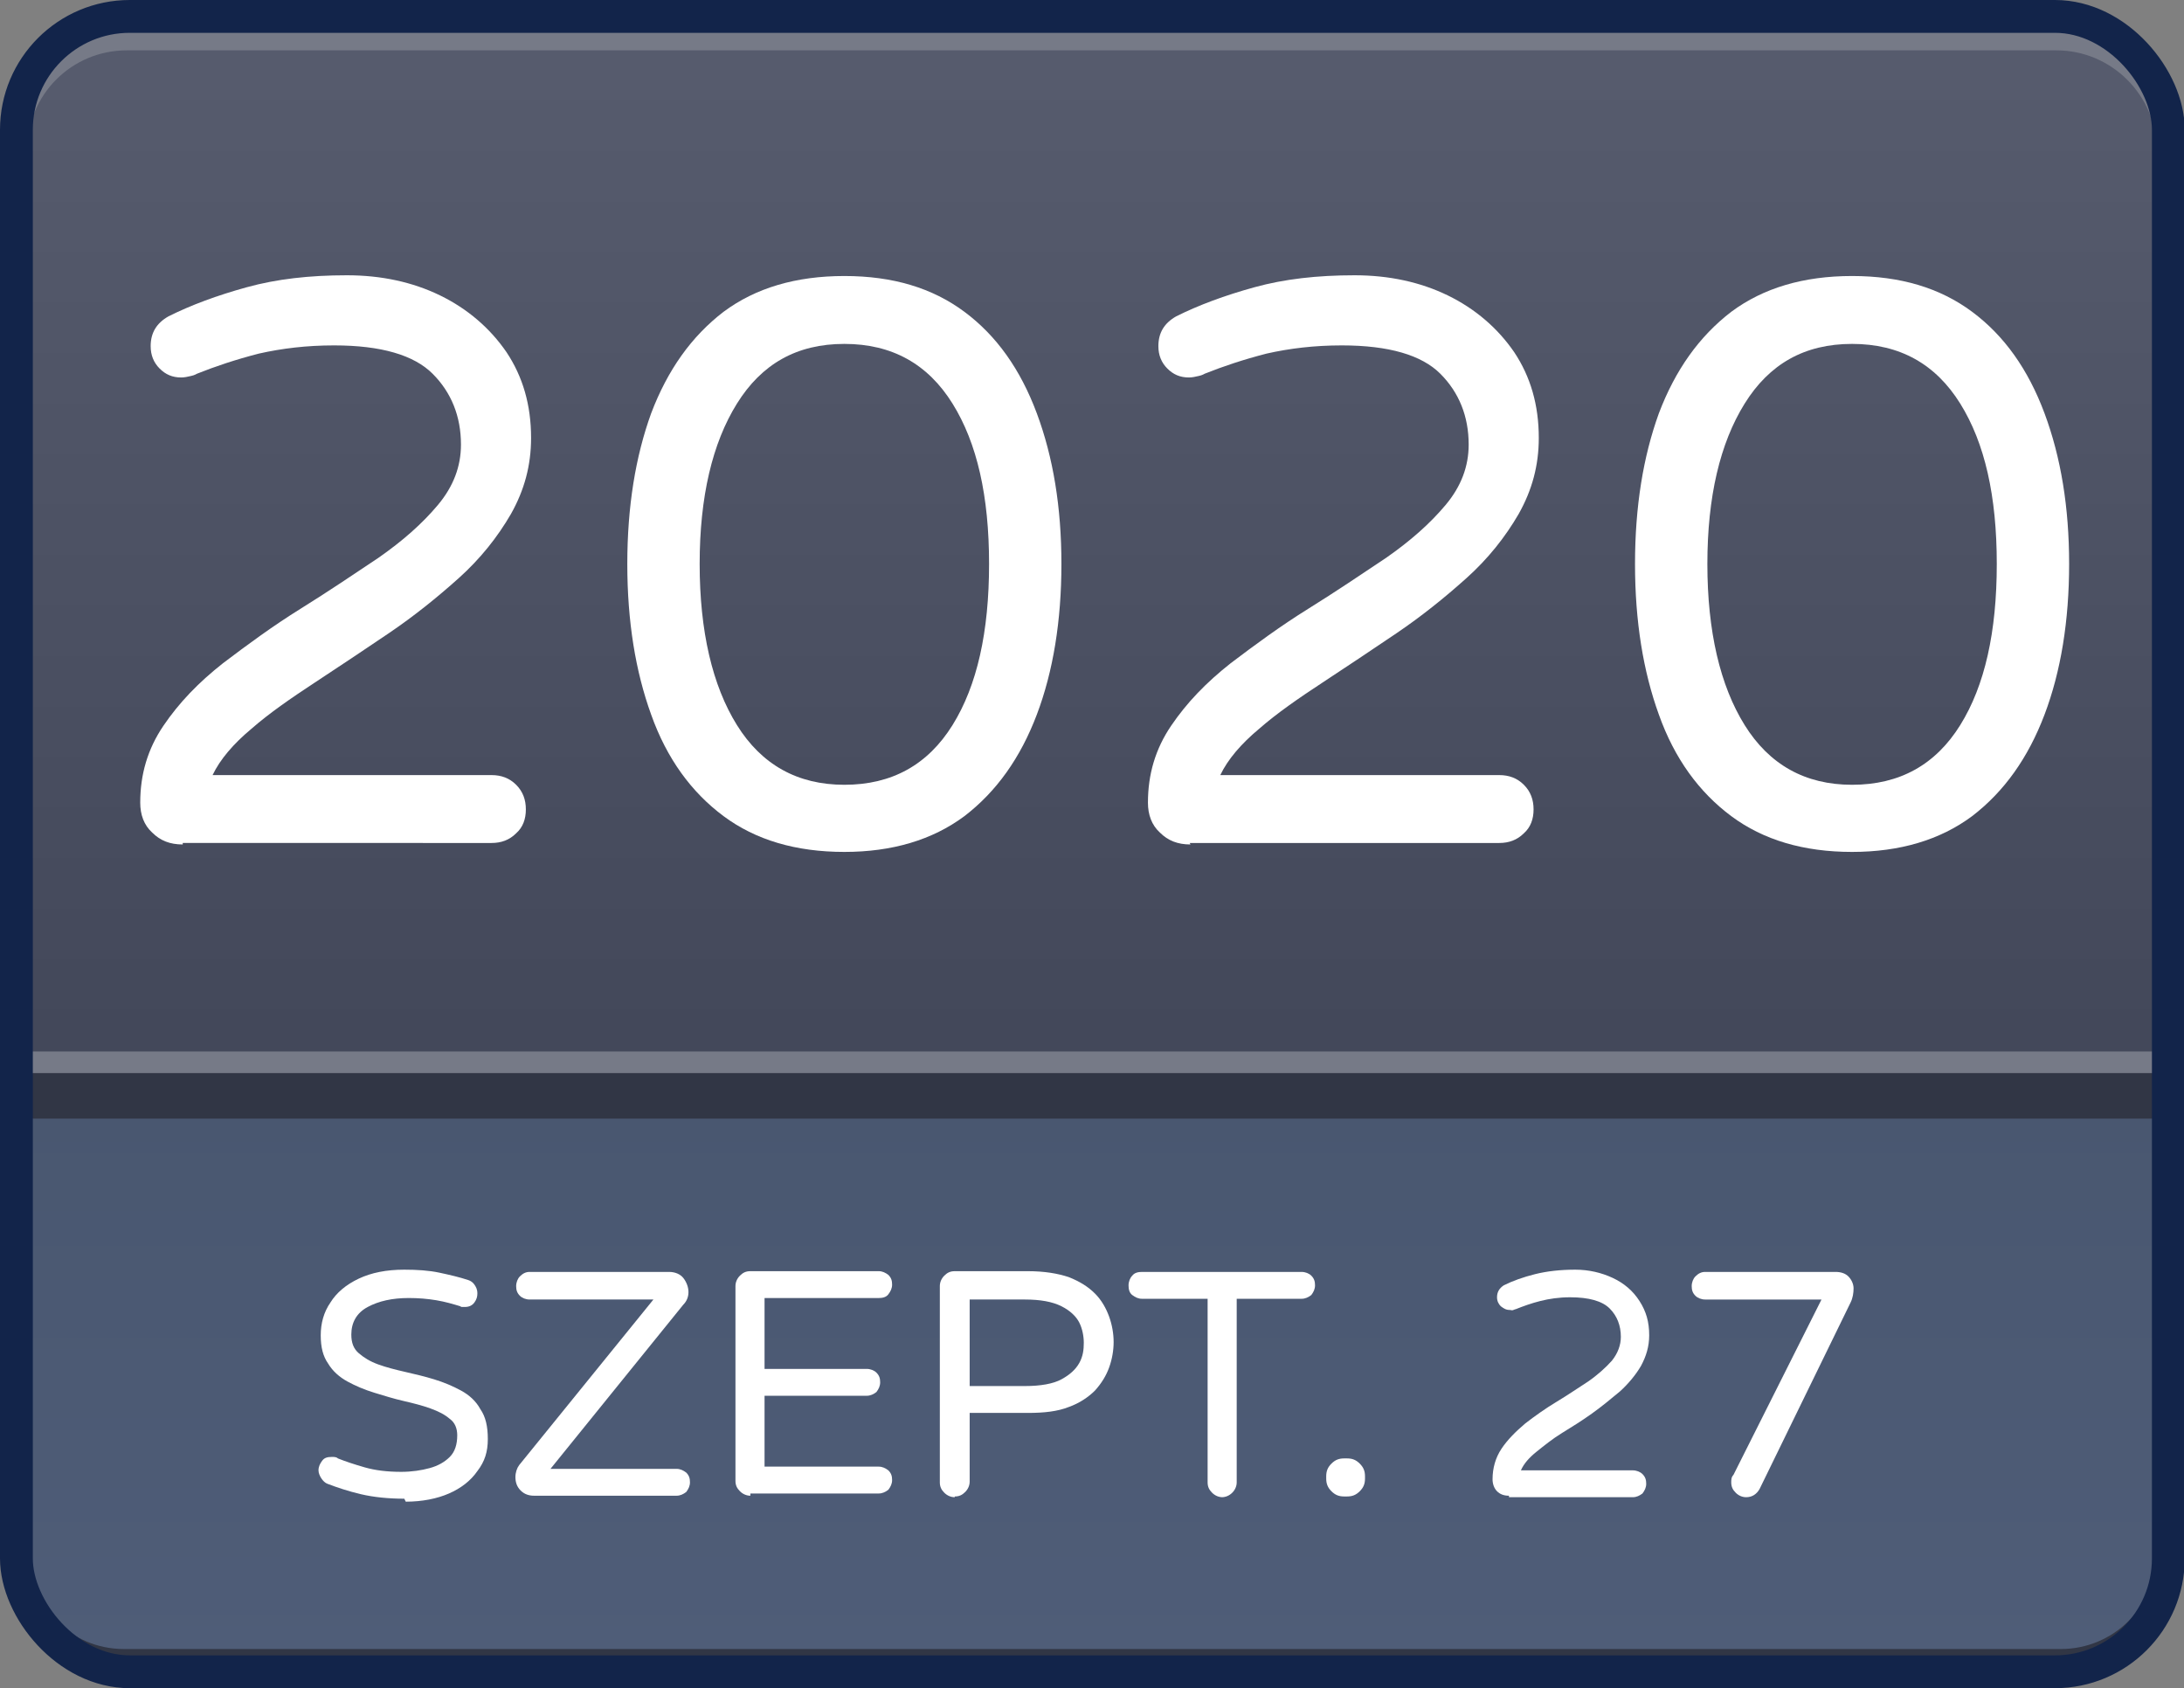
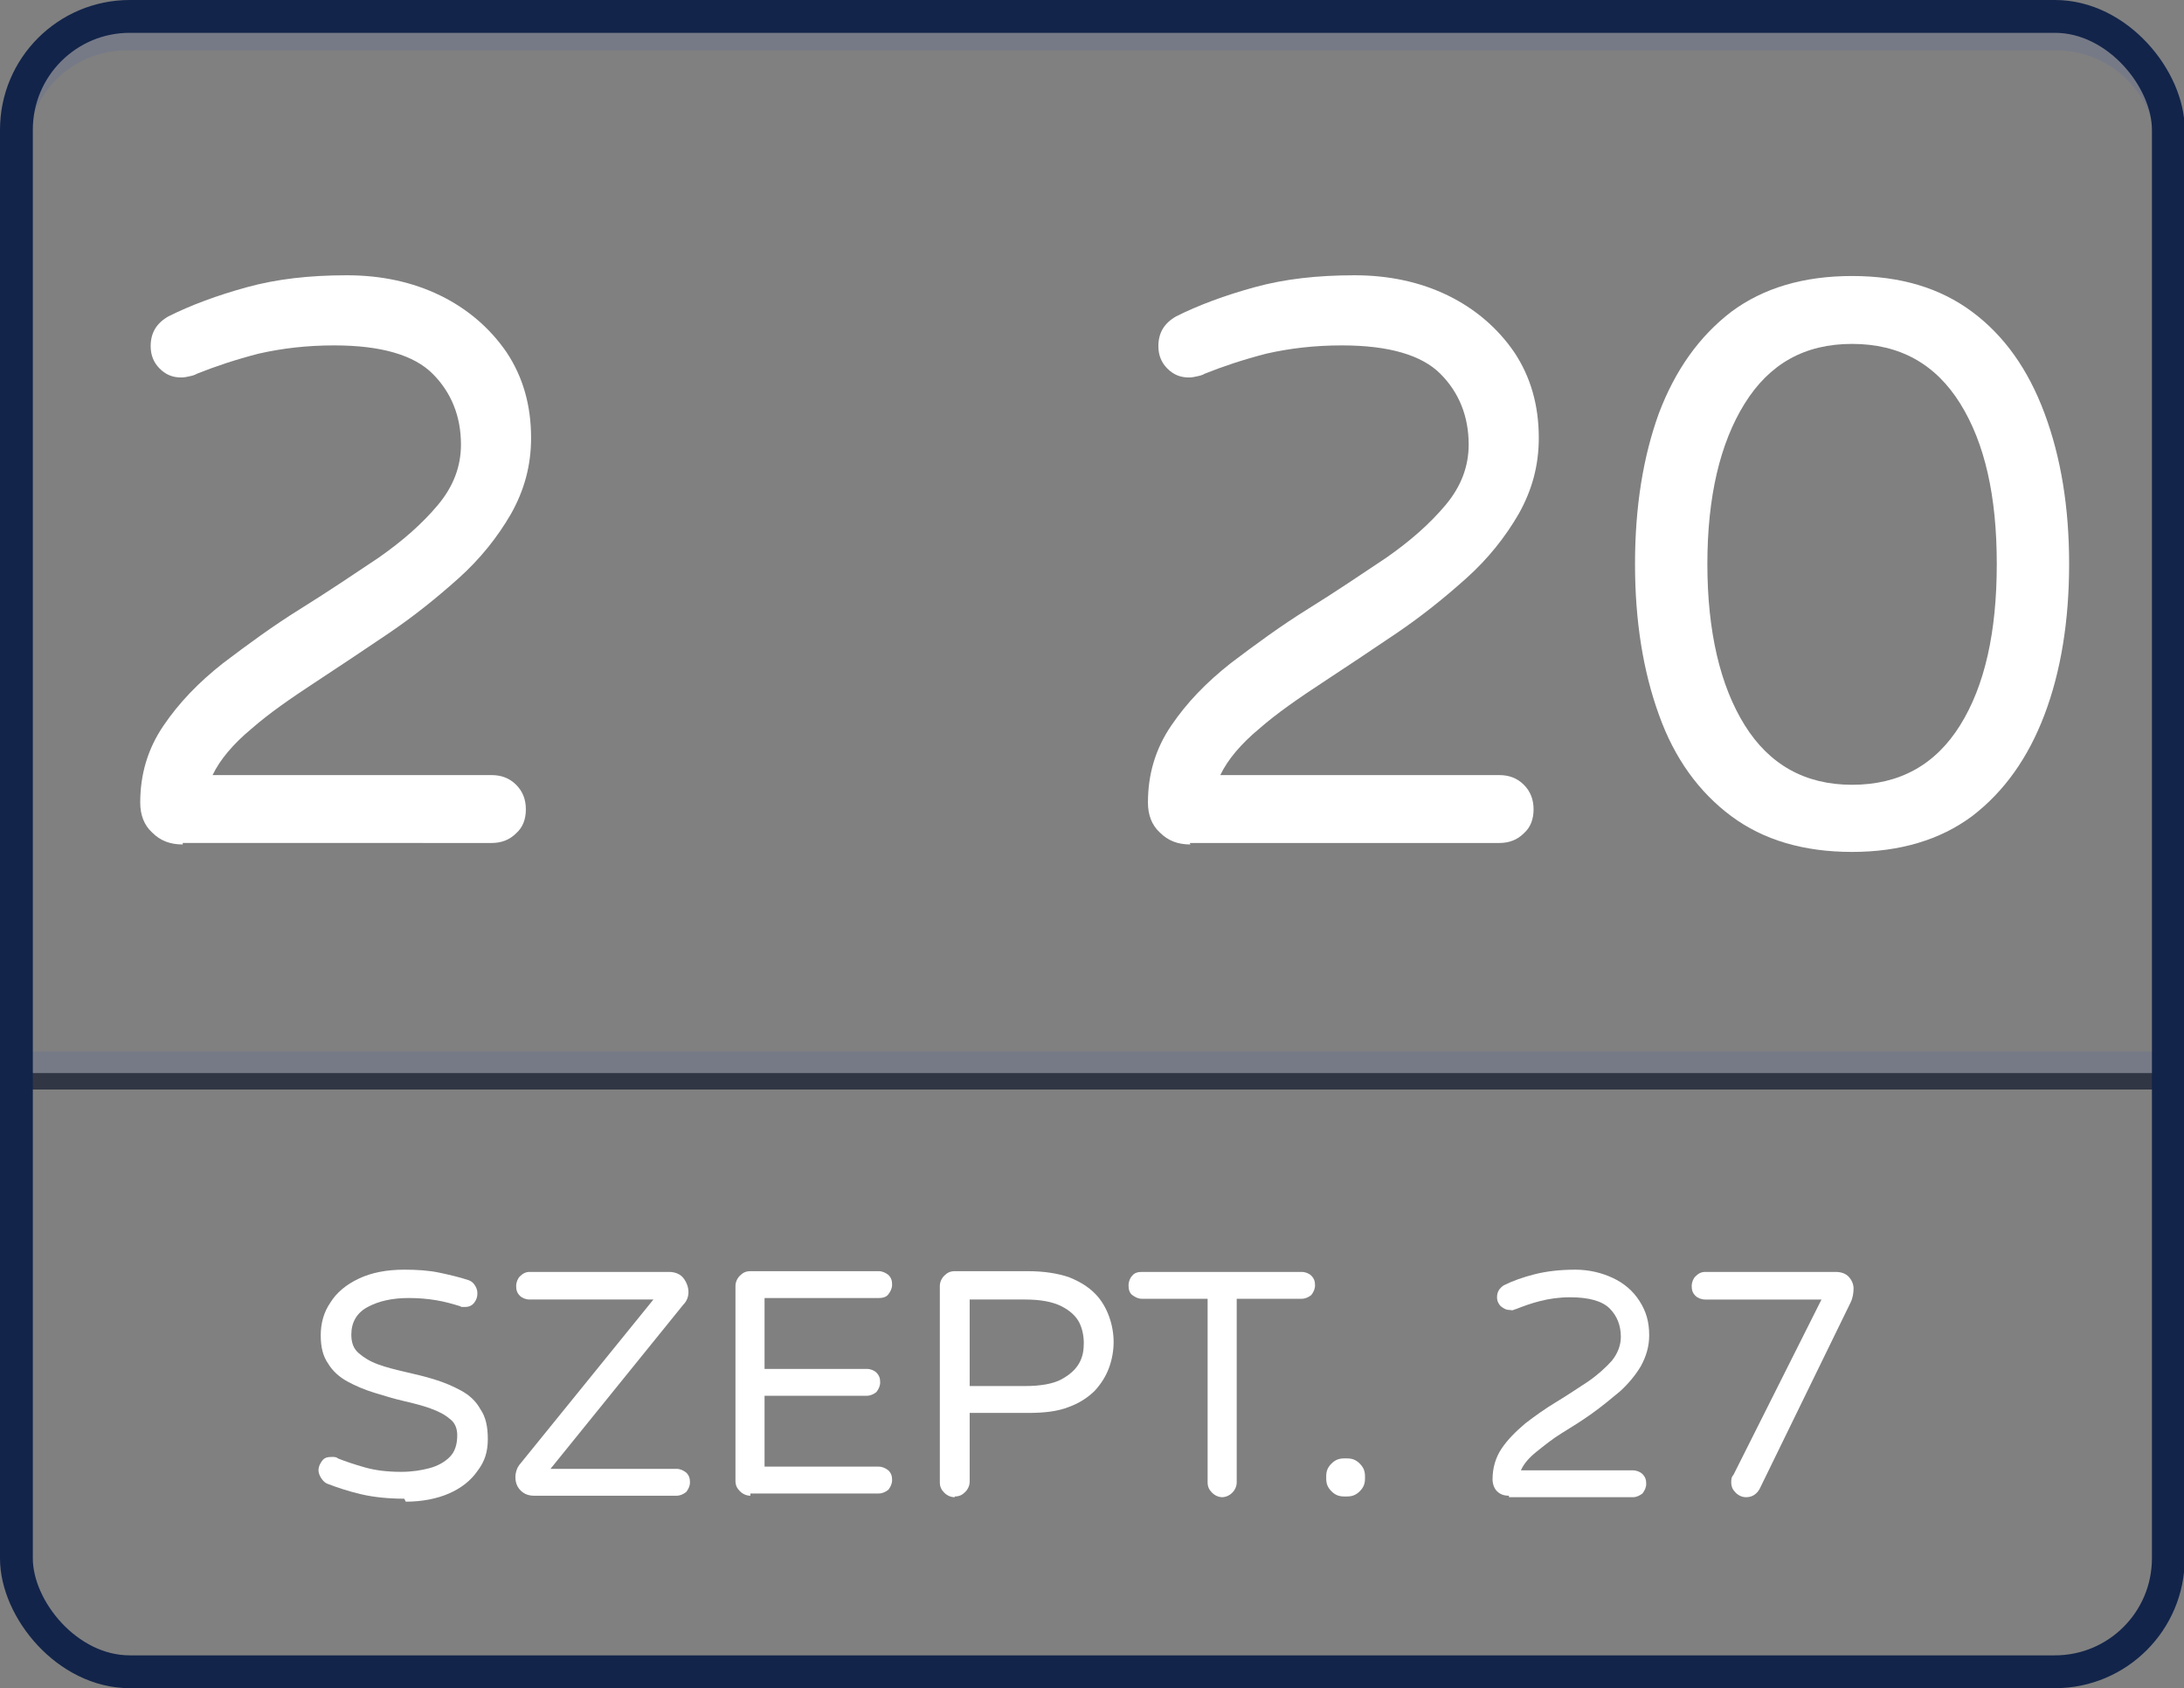
<svg xmlns="http://www.w3.org/2000/svg" viewBox="0 0 29.28 22.63">
  <rect x="0" y="0" width="29.28" height="22.63" fill="#808080" stroke="none" />
  <defs>
    <style>
      .cls-1 {
        fill: url(#linear-gradient-2);
        stroke-width: .29px;
      }

      .cls-1, .cls-2, .cls-3 {
        stroke: #313645;
      }

      .cls-1, .cls-2, .cls-3, .cls-4, .cls-5 {
        stroke-miterlimit: 10;
      }

      .cls-2, .cls-4, .cls-5 {
        fill: none;
      }

      .cls-2, .cls-5 {
        stroke-width: .29px;
      }

      .cls-3 {
        fill: url(#linear-gradient);
        stroke-width: .31px;
      }

      .cls-4 {
        stroke: #12244a;
        stroke-width: .44px;
      }

      .cls-6 {
        fill: #fff;
        stroke-width: 0px;
      }

      .cls-5 {
        stroke: #767a87;
      }
    </style>
    <linearGradient id="linear-gradient" x1="14.64" y1="14.84" x2="14.64" y2="22.26" gradientUnits="userSpaceOnUse">
      <stop offset="0" stop-color="#495770" />
      <stop offset="1" stop-color="#4f5d78" />
    </linearGradient>
    <linearGradient id="linear-gradient-2" x1="14.64" y1=".33" x2="14.64" y2="14.55" gradientUnits="userSpaceOnUse">
      <stop offset="0" stop-color="#575c6e" />
      <stop offset="1" stop-color="#424759" />
    </linearGradient>
  </defs>
  <g id="Layer_6" data-name="Layer 6">
-     <path class="cls-3" d="M.22,14.84h28.85v5.98c0,.8-.65,1.44-1.44,1.44H1.66c-.8,0-1.44-.65-1.44-1.44v-5.98H.22Z" />
-   </g>
+     </g>
  <g id="Layer_5" data-name="Layer 5">
-     <path class="cls-1" d="M1.6.33h26.08c.76,0,1.38.62,1.38,1.38v12.84H.22V1.71C.22.95.84.33,1.6.33Z" />
-   </g>
+     </g>
  <g id="Layer_4" data-name="Layer 4">
    <line class="cls-2" x1=".37" y1="14.46" x2="29.06" y2="14.46" />
  </g>
  <g id="Layer_3" data-name="Layer 3">
    <path class="cls-5" d="M1.7.53h25.87c.82,0,1.49.67,1.49,1.49v12.22H.22V2.01C.22,1.19.88.53,1.7.53Z" />
  </g>
  <g id="Layer_2" data-name="Layer 2">
    <rect class="cls-4" x=".22" y=".22" width="28.85" height="22.19" rx="1.52" ry="1.52" />
  </g>
  <g id="Hónap">
    <g>
      <path class="cls-6" d="M5.42,20.09c-.21,0-.41-.02-.58-.06-.17-.04-.32-.09-.45-.14-.03-.01-.06-.04-.08-.07-.02-.03-.04-.07-.04-.11,0-.05.02-.09.05-.13.03-.04.07-.05.13-.05.03,0,.06,0,.08.02.1.04.22.08.36.12.14.04.3.06.49.06.14,0,.27-.02.38-.05.11-.03.2-.08.27-.15.07-.07.1-.17.1-.29,0-.09-.03-.17-.1-.22-.07-.06-.15-.1-.26-.14-.11-.04-.23-.07-.36-.1-.13-.03-.26-.07-.39-.11s-.25-.09-.36-.15c-.11-.06-.2-.14-.26-.24-.07-.1-.1-.22-.1-.38,0-.16.04-.31.13-.44.08-.13.21-.24.38-.32.17-.08.37-.12.61-.12.17,0,.33.01.47.04s.27.06.39.1c.03.01.06.03.08.06s.04.06.04.12c0,.04-.01.08-.04.12s-.07.06-.13.06c-.01,0-.02,0-.03,0-.01,0-.02,0-.03-.01-.1-.03-.2-.06-.32-.08s-.24-.03-.37-.03c-.22,0-.4.04-.55.12-.15.08-.22.21-.22.37,0,.11.03.19.1.25.07.06.15.11.26.15.11.04.23.07.36.1.13.03.26.06.39.1.13.04.25.09.36.15.11.06.2.14.26.25.07.1.1.23.1.4s-.04.3-.14.43c-.09.13-.22.23-.38.3-.16.07-.36.11-.58.11Z" />
      <path class="cls-6" d="M7.16,20.05c-.07,0-.13-.02-.18-.07-.05-.05-.07-.11-.07-.18,0-.06.02-.12.05-.16l1.8-2.22h-1.66c-.05,0-.1-.02-.13-.05-.04-.04-.05-.08-.05-.13s.02-.1.05-.13c.04-.04.08-.06.13-.06h1.87c.08,0,.15.03.19.08s.07.12.07.19c0,.06-.02.12-.07.17l-1.78,2.2h1.69c.05,0,.09.02.13.05.04.04.05.08.05.13s-.02.09-.05.13c-.04.03-.08.05-.13.05h-1.91Z" />
      <path class="cls-6" d="M10.06,20.05c-.05,0-.1-.02-.14-.06-.04-.04-.06-.08-.06-.14v-2.61c0-.05.02-.1.06-.14s.08-.06.14-.06h1.72c.05,0,.09.02.13.05.04.04.05.08.05.13s-.02.09-.05.13-.08.05-.13.05h-1.53v.95h1.37c.05,0,.1.02.13.05.04.04.05.08.05.13s-.02.09-.05.13c-.04.03-.08.05-.13.05h-1.37v.95h1.53c.05,0,.09.02.13.05.04.04.05.08.05.13s-.02.09-.05.13c-.04.03-.08.05-.13.05h-1.72Z" />
      <path class="cls-6" d="M12.8,20.07c-.05,0-.1-.02-.14-.06-.04-.04-.06-.08-.06-.14v-2.63c0-.05.02-.1.06-.14s.08-.06.14-.06h.98c.22,0,.4.03.55.08.15.06.26.13.35.22.09.09.15.2.19.31.04.11.06.23.06.34s-.02.23-.06.34c-.04.11-.1.21-.19.31-.09.09-.21.17-.35.22-.15.06-.33.08-.55.08h-.78v.92c0,.05-.02.1-.06.14-.04.04-.08.06-.14.06ZM13,18.58h.74c.21,0,.38-.03.49-.09.11-.06.19-.13.24-.22s.06-.18.06-.27-.02-.19-.06-.27-.12-.16-.24-.22c-.12-.06-.28-.09-.49-.09h-.74v1.17Z" />
      <path class="cls-6" d="M16.39,20.07c-.05,0-.1-.02-.14-.06-.04-.04-.06-.08-.06-.14v-2.46h-.88c-.05,0-.09-.02-.13-.05s-.05-.08-.05-.13.02-.1.05-.13c.03-.04.08-.05.13-.05h2.14c.05,0,.1.02.13.05.04.04.05.08.05.13s-.02.09-.05.13c-.04.03-.08.05-.13.05h-.87v2.46c0,.05-.02.1-.06.14-.04.04-.09.06-.14.06Z" />
      <path class="cls-6" d="M18.02,20.06c-.07,0-.12-.02-.17-.07-.05-.05-.07-.1-.07-.17v-.03c0-.07.02-.12.07-.17.05-.05.1-.07.17-.07h.04c.07,0,.12.02.17.07.05.05.07.1.07.17v.03c0,.07-.02.12-.07.17-.05.05-.1.07-.17.07h-.04Z" />
      <path class="cls-6" d="M20.23,20.05c-.07,0-.12-.02-.16-.06s-.06-.1-.06-.16c0-.15.04-.29.12-.41.08-.12.19-.23.32-.34.13-.1.27-.2.42-.29s.28-.18.42-.27c.13-.09.24-.19.32-.28.08-.1.12-.21.12-.32,0-.15-.05-.28-.15-.38-.1-.1-.28-.15-.53-.15-.15,0-.28.02-.4.05s-.23.07-.33.11c0,0-.01,0-.03.01s-.03,0-.05,0c-.05,0-.08-.02-.12-.05-.03-.03-.05-.07-.05-.12,0-.07.03-.12.09-.16.12-.06.26-.11.42-.15s.34-.06.54-.06c.18,0,.35.04.5.11.15.07.27.17.36.31s.13.28.13.46c0,.15-.04.28-.11.41-.07.12-.17.24-.28.34-.12.1-.24.2-.38.3s-.27.18-.4.26-.24.17-.34.25-.17.16-.21.25h1.5c.05,0,.1.02.13.05.04.04.05.08.05.13s-.02.09-.05.13c-.04.03-.08.05-.13.05h-1.66Z" />
      <path class="cls-6" d="M23.41,20.07c-.05,0-.1-.02-.14-.06-.04-.04-.06-.08-.06-.14,0-.03,0-.07.03-.1l1.18-2.35h-1.56c-.05,0-.1-.02-.13-.05-.04-.04-.05-.08-.05-.13s.02-.1.05-.13c.04-.04.08-.06.13-.06h1.75c.07,0,.13.02.17.06s.07.1.07.16-.01.13-.04.19l-1.22,2.5c-.04.07-.1.11-.18.11Z" />
    </g>
  </g>
  <g id="_ÉV" data-name="ÉV">
    <g>
      <path class="cls-6" d="M2.45,11.32c-.17,0-.3-.05-.41-.16-.11-.1-.16-.24-.16-.4,0-.38.1-.72.31-1.03s.47-.58.8-.84c.33-.25.67-.5,1.04-.73.37-.23.71-.46,1.04-.68.33-.23.59-.46.8-.71s.31-.52.31-.81c0-.38-.13-.7-.38-.95-.25-.25-.69-.38-1.32-.38-.37,0-.7.04-1.01.11-.31.08-.58.17-.83.27,0,0-.03.02-.08.03-.04.01-.09.02-.13.02-.12,0-.21-.04-.29-.12-.08-.08-.12-.18-.12-.3,0-.18.08-.31.24-.4.3-.15.65-.28,1.05-.39.4-.11.84-.16,1.34-.16.46,0,.88.09,1.25.27.37.18.67.44.89.76.22.33.33.71.33,1.15,0,.37-.09.7-.27,1.02-.18.31-.41.6-.7.86-.29.26-.6.51-.94.74-.34.23-.67.45-.99.66s-.61.41-.85.62c-.24.2-.42.41-.52.62h3.74c.13,0,.24.04.33.13.09.09.13.2.13.33s-.04.24-.13.32c-.09.09-.2.13-.33.13H2.45Z" />
-       <path class="cls-6" d="M11.32,11.42c-.65,0-1.19-.16-1.62-.48-.43-.32-.76-.77-.97-1.36-.21-.58-.32-1.25-.32-2.02s.11-1.44.32-2.02c.22-.58.54-1.03.97-1.36.43-.32.97-.48,1.62-.48s1.18.16,1.61.48c.43.32.75.77.97,1.36s.33,1.26.33,2.02-.11,1.44-.33,2.02-.54,1.03-.97,1.36c-.43.32-.97.48-1.61.48ZM11.32,10.52c.64,0,1.12-.27,1.45-.8.33-.53.49-1.25.49-2.16s-.16-1.62-.49-2.15c-.33-.53-.81-.8-1.45-.8s-1.11.27-1.44.8c-.33.53-.5,1.25-.5,2.15s.17,1.63.5,2.16.81.8,1.44.8Z" />
      <path class="cls-6" d="M15.96,11.32c-.17,0-.3-.05-.41-.16-.11-.1-.16-.24-.16-.4,0-.38.1-.72.31-1.03s.47-.58.8-.84c.33-.25.67-.5,1.04-.73.37-.23.71-.46,1.04-.68.33-.23.59-.46.8-.71s.31-.52.31-.81c0-.38-.13-.7-.38-.95-.25-.25-.69-.38-1.32-.38-.37,0-.7.04-1.01.11-.31.08-.58.17-.83.27,0,0-.03.02-.08.03-.04.01-.09.02-.13.02-.12,0-.21-.04-.29-.12-.08-.08-.12-.18-.12-.3,0-.18.08-.31.24-.4.3-.15.65-.28,1.05-.39.4-.11.84-.16,1.34-.16.46,0,.88.09,1.25.27.37.18.67.44.89.76.22.33.33.71.33,1.15,0,.37-.09.7-.27,1.02-.18.31-.41.6-.7.86-.29.26-.6.51-.94.74-.34.23-.67.45-.99.66s-.61.41-.85.62c-.24.2-.42.41-.52.62h3.74c.13,0,.24.04.33.13.09.09.13.2.13.33s-.04.24-.13.32c-.09.09-.2.13-.33.13h-4.15Z" />
      <path class="cls-6" d="M24.83,11.42c-.65,0-1.19-.16-1.62-.48-.43-.32-.76-.77-.97-1.36-.21-.58-.32-1.25-.32-2.02s.11-1.44.32-2.02c.22-.58.54-1.03.97-1.36.43-.32.97-.48,1.62-.48s1.18.16,1.61.48c.43.32.75.77.97,1.36s.33,1.26.33,2.02-.11,1.44-.33,2.02-.54,1.03-.97,1.36c-.43.32-.97.48-1.61.48ZM24.83,10.52c.64,0,1.12-.27,1.45-.8.33-.53.49-1.25.49-2.16s-.16-1.62-.49-2.15c-.33-.53-.81-.8-1.45-.8s-1.11.27-1.44.8c-.33.53-.5,1.25-.5,2.15s.17,1.63.5,2.16.81.8,1.44.8Z" />
    </g>
  </g>
</svg>